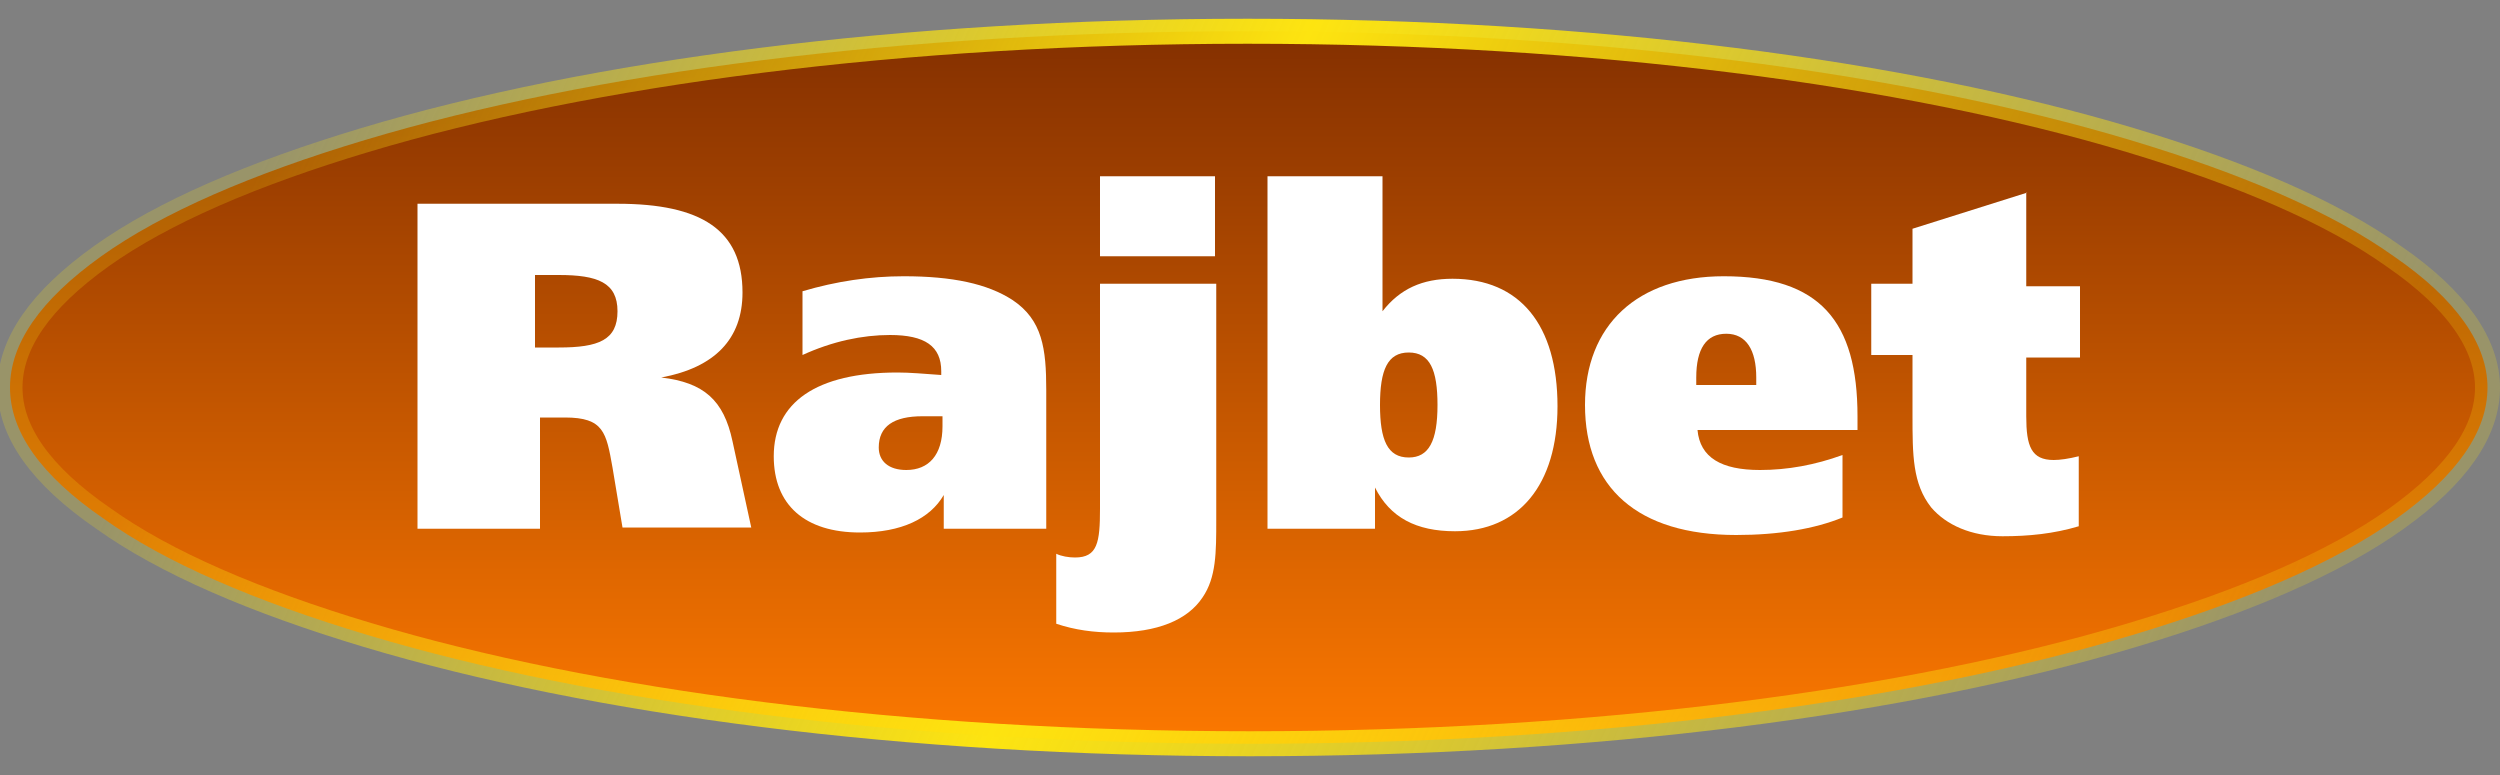
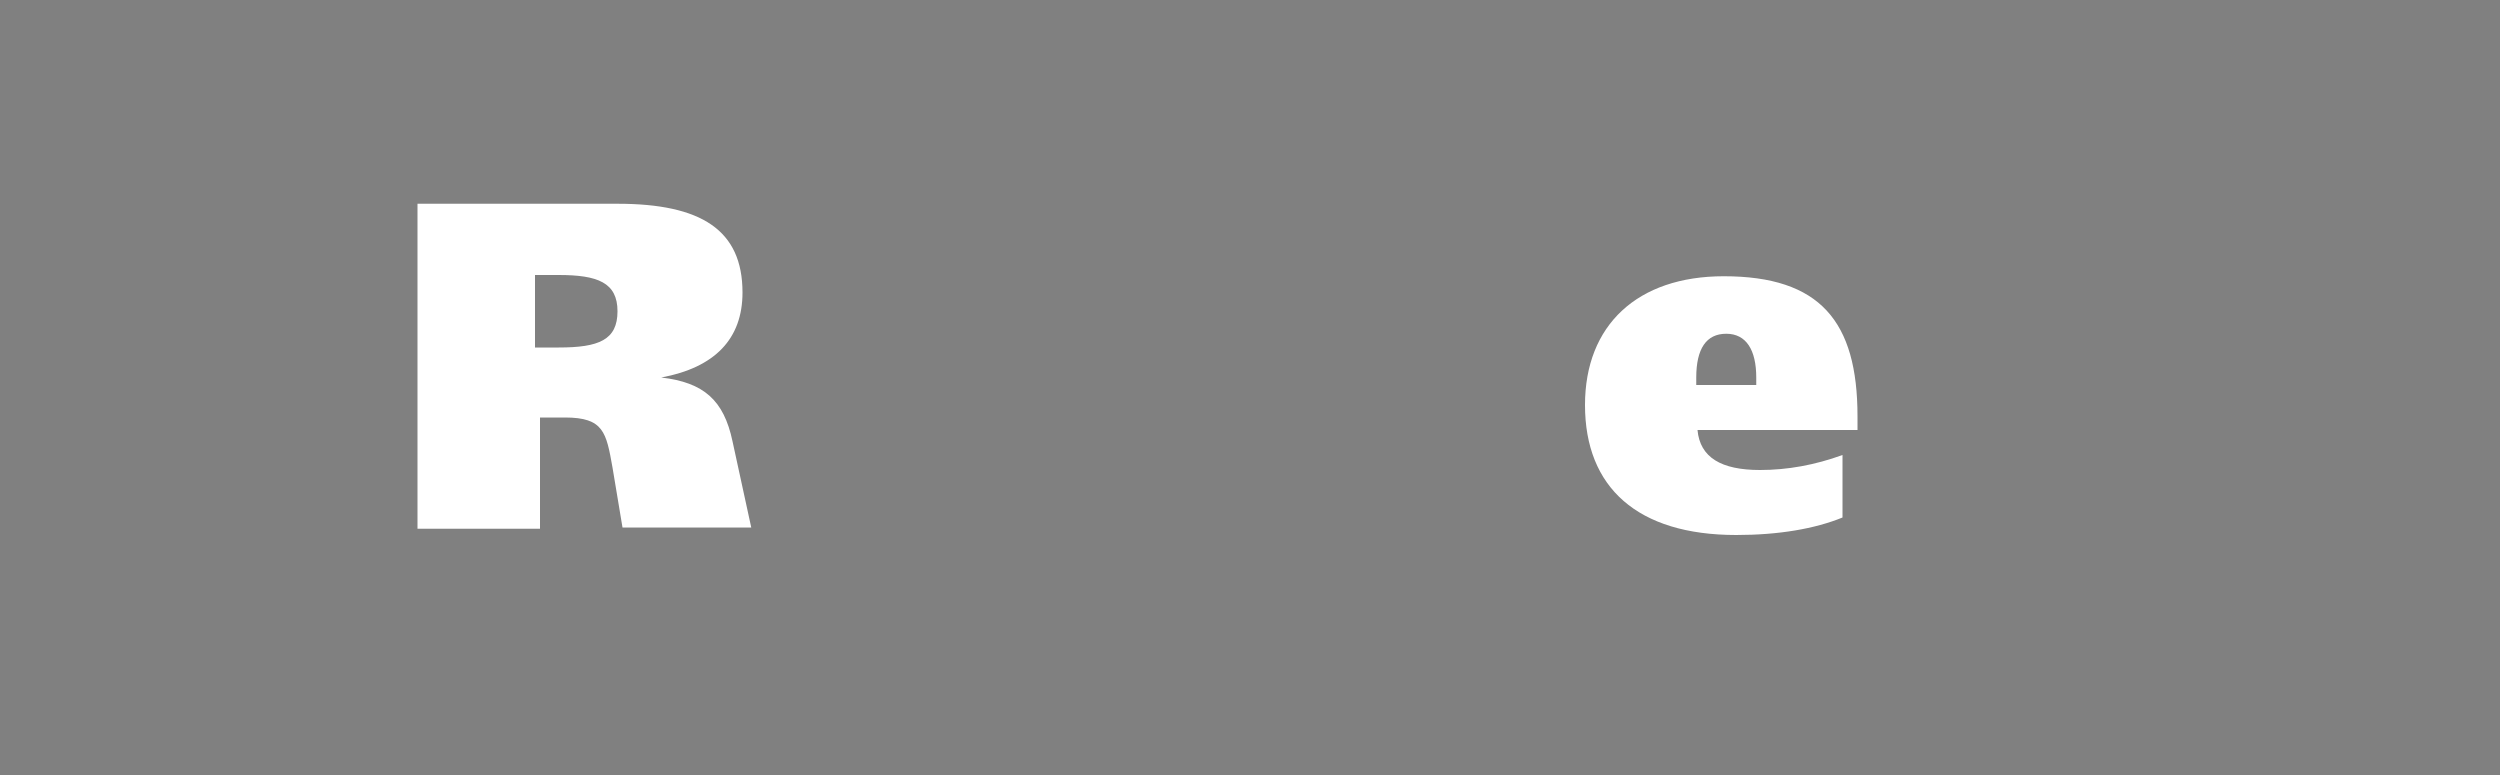
<svg xmlns="http://www.w3.org/2000/svg" version="1.1" id="Layer_1" x="0px" y="0px" width="200px" height="62px" viewBox="0 0 200 62" style="enable-background:new 0 0 200 62;" xml:space="preserve">
  <rect x="0" y="0" width="200" height="62" fill="#808080" stroke="none" />
  <style type="text/css">
	.st0{fill:url(#SVGID_1_);stroke:url(#SVGID_2_);stroke-width:2;}
	.st1{fill:#FFFFFF;}
</style>
  <linearGradient id="SVGID_1_" gradientUnits="userSpaceOnUse" x1="99.919" y1="200.846" x2="99.919" y2="141.125" gradientTransform="matrix(1 0 0 -1 0 202)">
    <stop offset="0" style="stop-color:#812E00" />
    <stop offset="1" style="stop-color:#FF7A00" />
  </linearGradient>
  <linearGradient id="SVGID_2_" gradientUnits="userSpaceOnUse" x1="27.533" y1="203.82" x2="175.792" y2="136.569" gradientTransform="matrix(1 0 0 -1 0 202)">
    <stop offset="0" style="stop-color:#FDE410;stop-opacity:0.2" />
    <stop offset="0.443" style="stop-color:#FDE410" />
    <stop offset="1" style="stop-color:#FDE410;stop-opacity:0.2" />
  </linearGradient>
-   <path class="st0" d="M199,31c0,3.5-2.4,7-7.3,10.5c-4.9,3.5-12.1,6.6-21.1,9.3c-18,5.4-43,8.7-70.6,8.7s-52.6-3.3-70.6-8.7  c-9-2.7-16.2-5.8-21.1-9.3C3.2,38,0.8,34.5,0.8,31s2.4-7,7.3-10.5c4.9-3.5,12.1-6.6,21.1-9.3c18-5.4,43-8.7,70.6-8.7  s52.6,3.3,70.6,8.7c9,2.7,16.2,5.8,21.1,9.3C196.6,24,199,27.6,199,31z" />
  <path class="st1" d="M42.8,22h1.9c3.1,0,4.7,0.6,4.7,2.9s-1.5,2.9-4.7,2.9h-1.9V22z M33.4,42.3h9.8v-8.9h2c3.1,0,3.3,1.2,3.8,4  l0.8,4.8h10.3l-1.5-6.9c-0.7-3.3-2.3-4.7-5.7-5.1c4.3-0.8,6.5-3.1,6.5-6.8c0-5-3.3-7.1-10-7.1H33.4V42.3z" />
-   <path class="st1" d="M83.7,31.2c0-3.3-0.3-5.6-2.7-7.2c-2-1.3-4.8-1.9-8.7-1.9c-2.7,0-5.4,0.4-8.1,1.2v5.1c2.4-1.1,4.8-1.6,7-1.6  c2.8,0,4.1,0.9,4.1,2.9V30c-1.4-0.1-2.5-0.2-3.5-0.2c-6.5,0-9.9,2.4-9.9,6.7c0,3.9,2.5,6.1,6.9,6.1c3.3,0,5.6-1.1,6.7-3v2.7h8.2  V31.2z M75.4,33.3c0,0.3,0,0.6,0,0.8c0,2.3-1.1,3.5-2.9,3.5c-1.4,0-2.2-0.7-2.2-1.8c0-1.7,1.2-2.5,3.5-2.5  C74.2,33.3,74.6,33.3,75.4,33.3z" />
-   <path class="st1" d="M88,14.1v6.4h9.2v-6.4H88z M88,22.7v18c0,2.7-0.2,3.9-2,3.9c-0.5,0-1.1-0.1-1.5-0.3v5.6c1.5,0.5,3,0.7,4.6,0.7  c3.5,0,5.9-1,7.1-2.8c1.1-1.6,1.1-3.6,1.1-6.2V22.7H88z" />
-   <path class="st1" d="M101.4,42.3h8.6V39c1.2,2.4,3.3,3.5,6.4,3.5c5.1,0,8.2-3.7,8.2-10c0-6.5-3-10.2-8.4-10.2  c-2.4,0-4.2,0.8-5.6,2.6V14.1h-9.2V42.3z M112.7,28.2c1.7,0,2.3,1.4,2.3,4.2c0,2.9-0.7,4.2-2.3,4.2c-1.7,0-2.3-1.4-2.3-4.2  C110.4,29.6,111,28.2,112.7,28.2z" />
  <path class="st1" d="M148.6,33.3c0-7.6-3-11.2-10.7-11.2c-6.9,0-11.1,3.9-11.1,10.3c0,6.6,4.2,10.4,12.1,10.4c3.4,0,6.3-0.5,8.5-1.4  v-5c-2.2,0.8-4.4,1.2-6.6,1.2c-3.1,0-4.8-1-5-3.2h12.8V33.3z M135.7,30.8v-0.6c0-2.3,0.8-3.5,2.4-3.5c1.6,0,2.4,1.3,2.4,3.5v0.6  H135.7z" />
-   <path class="st1" d="M162.2,15.4l-9.2,2.9v4.4h-3.3v5.7h3.3v4.8c0,3.2,0,5.5,1.5,7.4c1.2,1.4,3.2,2.3,5.7,2.3c2.1,0,4.1-0.2,6.1-0.8  v-5.6c-0.8,0.2-1.5,0.3-2,0.3c-1.8,0-2.2-1.1-2.2-3.5v-4.7h4.3v-5.7h-4.3V15.4z" />
</svg>